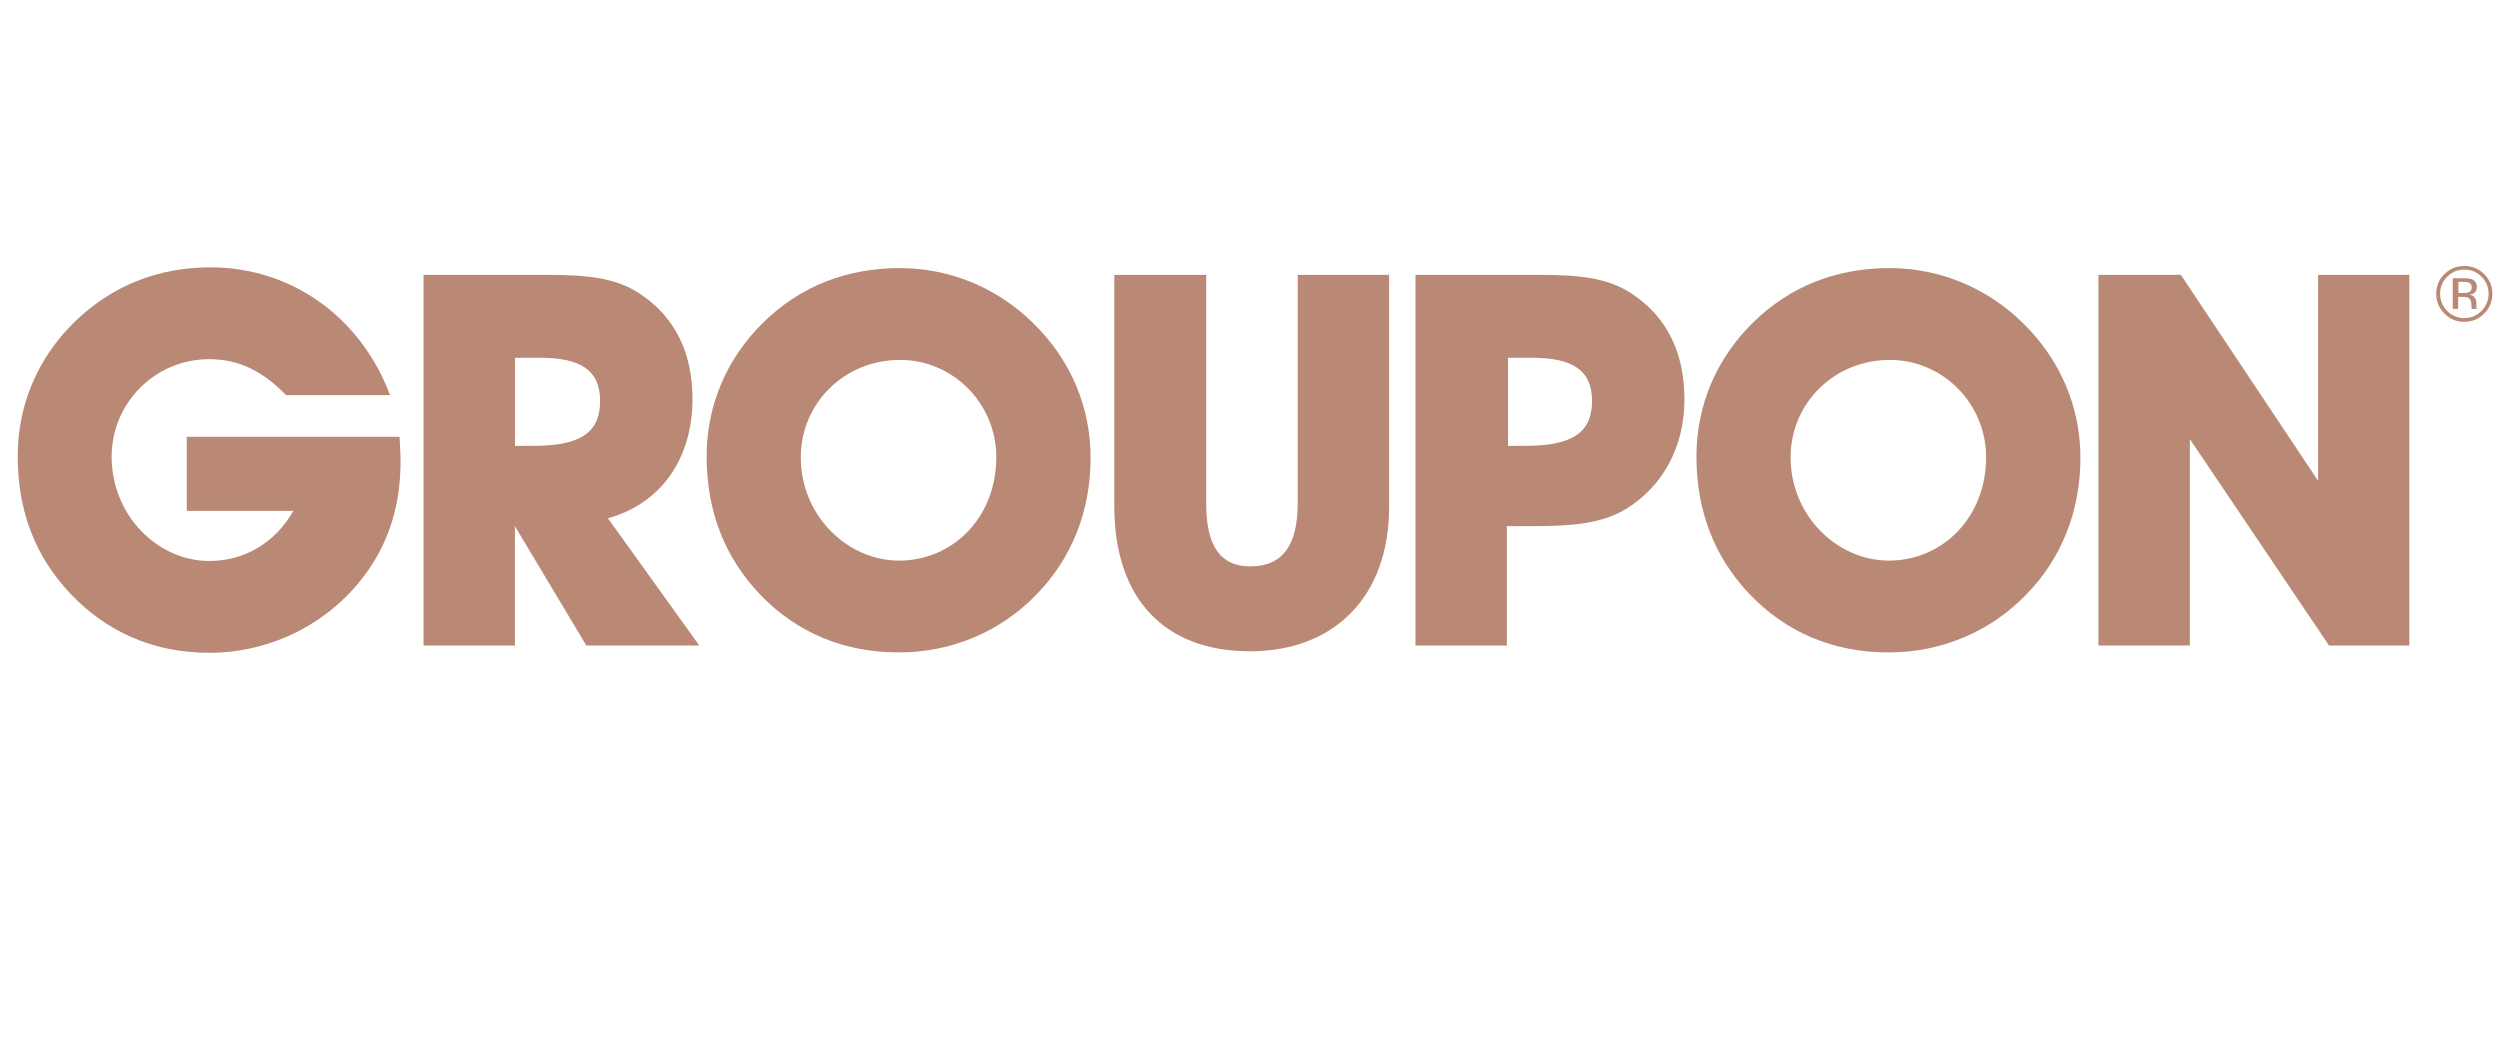
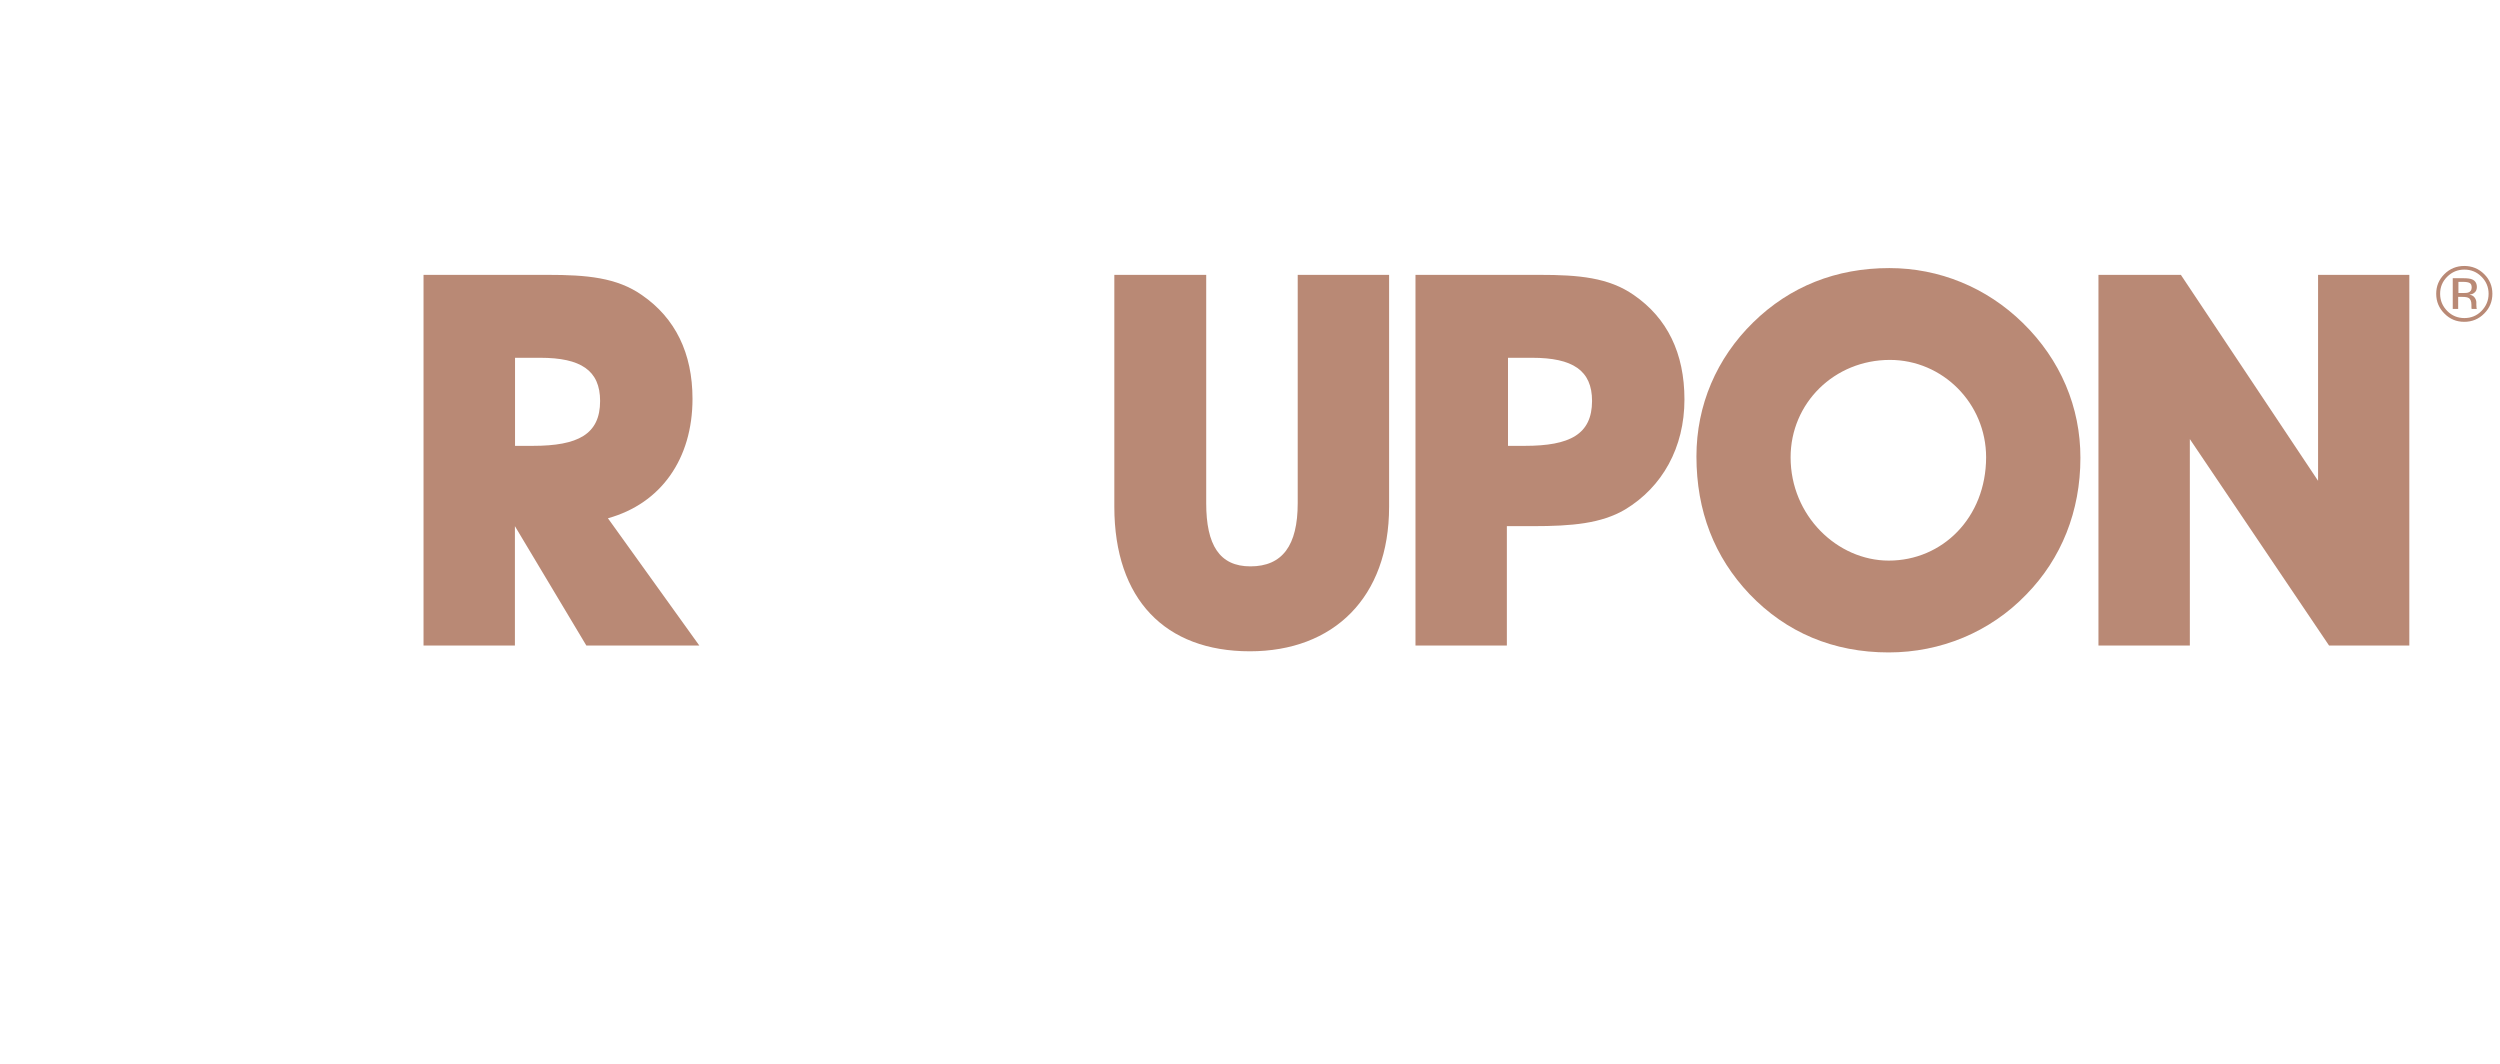
<svg xmlns="http://www.w3.org/2000/svg" width="141" height="60" viewBox="0 0 141 60" fill="none">
  <path d="M70.493 36.733C75.206 36.733 78.345 33.702 78.345 28.587V15.502H73.191V28.382C73.191 30.763 72.33 31.943 70.522 31.943C68.778 31.943 68.03 30.735 68.03 28.382V15.502H62.848V28.587C62.855 33.815 65.724 36.733 70.493 36.733Z" fill="#B98975" />
  <path d="M92.156 16.646C90.732 15.65 89.045 15.502 86.824 15.502H79.833V36.408H84.987V29.675H86.468C88.66 29.675 90.319 29.526 91.657 28.735C93.757 27.47 95.003 25.238 95.003 22.532C95.003 19.91 94.028 17.939 92.156 16.646ZM85.998 25.146H85.051V20.179H86.411C88.696 20.179 89.792 20.885 89.792 22.616C89.785 24.496 88.546 25.146 85.998 25.146Z" fill="#B98975" />
  <path d="M123.507 24.764L131.359 36.408H135.886V15.502H130.739V27.117L123.001 15.502H118.353V36.408H123.507V24.764Z" fill="#B98975" />
-   <path d="M58.256 18.208C56.213 16.208 53.551 15.12 50.732 15.12C47.742 15.12 45.129 16.152 43.058 18.179C40.986 20.207 39.854 22.857 39.854 25.739C39.854 28.827 40.865 31.413 42.844 33.504C44.916 35.68 47.585 36.797 50.696 36.797C53.629 36.797 56.412 35.652 58.455 33.532C60.441 31.505 61.509 28.827 61.509 25.831C61.517 22.97 60.392 20.292 58.256 18.208ZM50.703 31.618C47.799 31.618 45.165 29.088 45.165 25.796C45.165 22.737 47.621 20.299 50.767 20.299C53.729 20.299 56.192 22.737 56.192 25.796C56.184 29.201 53.729 31.618 50.703 31.618Z" fill="#B98975" />
  <path d="M114.081 18.208C112.038 16.208 109.369 15.12 106.557 15.12C103.56 15.12 100.954 16.152 98.883 18.179C96.811 20.207 95.679 22.857 95.679 25.739C95.679 28.827 96.69 31.413 98.669 33.504C100.748 35.68 103.41 36.797 106.521 36.797C109.454 36.797 112.238 35.652 114.281 33.532C116.267 31.505 117.335 28.827 117.335 25.831C117.342 22.97 116.217 20.292 114.081 18.208ZM106.528 31.618C103.624 31.618 100.99 29.088 100.99 25.796C100.99 22.737 103.453 20.299 106.592 20.299C109.554 20.299 112.017 22.737 112.017 25.796C112.01 29.201 109.547 31.618 106.528 31.618Z" fill="#B98975" />
-   <path d="M3.983 33.497C6.054 35.673 8.695 36.818 11.806 36.818C15.394 36.818 18.768 35.051 20.783 32.141C22 30.374 22.591 28.375 22.591 26.022C22.591 25.584 22.563 25.11 22.534 24.637H10.532V28.813H16.547C15.508 30.636 13.764 31.639 11.806 31.639C8.902 31.639 6.296 29.081 6.296 25.753C6.296 22.751 8.724 20.257 11.806 20.257C13.465 20.257 14.825 20.935 16.134 22.284H22C20.313 17.812 16.369 15.078 11.87 15.078C8.88 15.078 6.275 16.137 4.196 18.165C2.125 20.193 1 22.843 1 25.725C0.993 28.82 1.997 31.406 3.983 33.497Z" fill="#B98975" />
  <path d="M34.287 29.23C37.277 28.403 39.057 25.881 39.057 22.496C39.057 19.91 38.082 17.939 36.209 16.646C34.786 15.65 33.099 15.502 30.878 15.502H23.887V36.408H29.041V29.675L33.07 36.408H39.441L34.287 29.23ZM30.052 25.146H29.048V20.179H30.472C32.75 20.179 33.846 20.885 33.846 22.616C33.846 24.496 32.6 25.146 30.052 25.146Z" fill="#B98975" />
  <path d="M138.983 18.151C139.424 18.151 139.801 17.996 140.107 17.685C140.421 17.374 140.57 17 140.57 16.569C140.57 16.131 140.414 15.763 140.107 15.459C139.801 15.155 139.424 15 138.983 15C138.548 15 138.171 15.155 137.865 15.459C137.552 15.77 137.402 16.137 137.402 16.569C137.402 17.007 137.559 17.381 137.865 17.685C138.171 17.996 138.541 18.151 138.983 18.151ZM138.022 15.608C138.292 15.339 138.613 15.205 138.99 15.205C139.367 15.205 139.695 15.339 139.958 15.608C140.221 15.869 140.357 16.194 140.357 16.569C140.357 16.943 140.221 17.268 139.958 17.537C139.695 17.805 139.374 17.939 138.99 17.939C138.613 17.939 138.285 17.805 138.022 17.537C137.758 17.268 137.623 16.95 137.623 16.569C137.623 16.194 137.751 15.876 138.022 15.608Z" fill="#B98975" />
  <path d="M139.688 17.402C139.68 17.388 139.673 17.36 139.673 17.31C139.673 17.268 139.666 17.218 139.666 17.183V17.056C139.666 16.971 139.638 16.879 139.574 16.788C139.51 16.696 139.41 16.639 139.275 16.618C139.381 16.604 139.467 16.576 139.524 16.533C139.638 16.462 139.695 16.342 139.695 16.194C139.695 15.975 139.602 15.827 139.424 15.756C139.324 15.714 139.168 15.692 138.947 15.692H138.335V17.423H138.641V16.745H138.883C139.047 16.745 139.161 16.766 139.225 16.802C139.339 16.865 139.389 17 139.389 17.197V17.331L139.396 17.388C139.396 17.395 139.396 17.402 139.396 17.409C139.396 17.416 139.396 17.423 139.403 17.423H139.688V17.402ZM139.225 16.491C139.161 16.519 139.061 16.526 138.933 16.526H138.655V15.897H138.919C139.09 15.897 139.211 15.918 139.289 15.961C139.367 16.003 139.403 16.088 139.403 16.215C139.403 16.357 139.339 16.448 139.225 16.491Z" fill="#B98975" />
</svg>